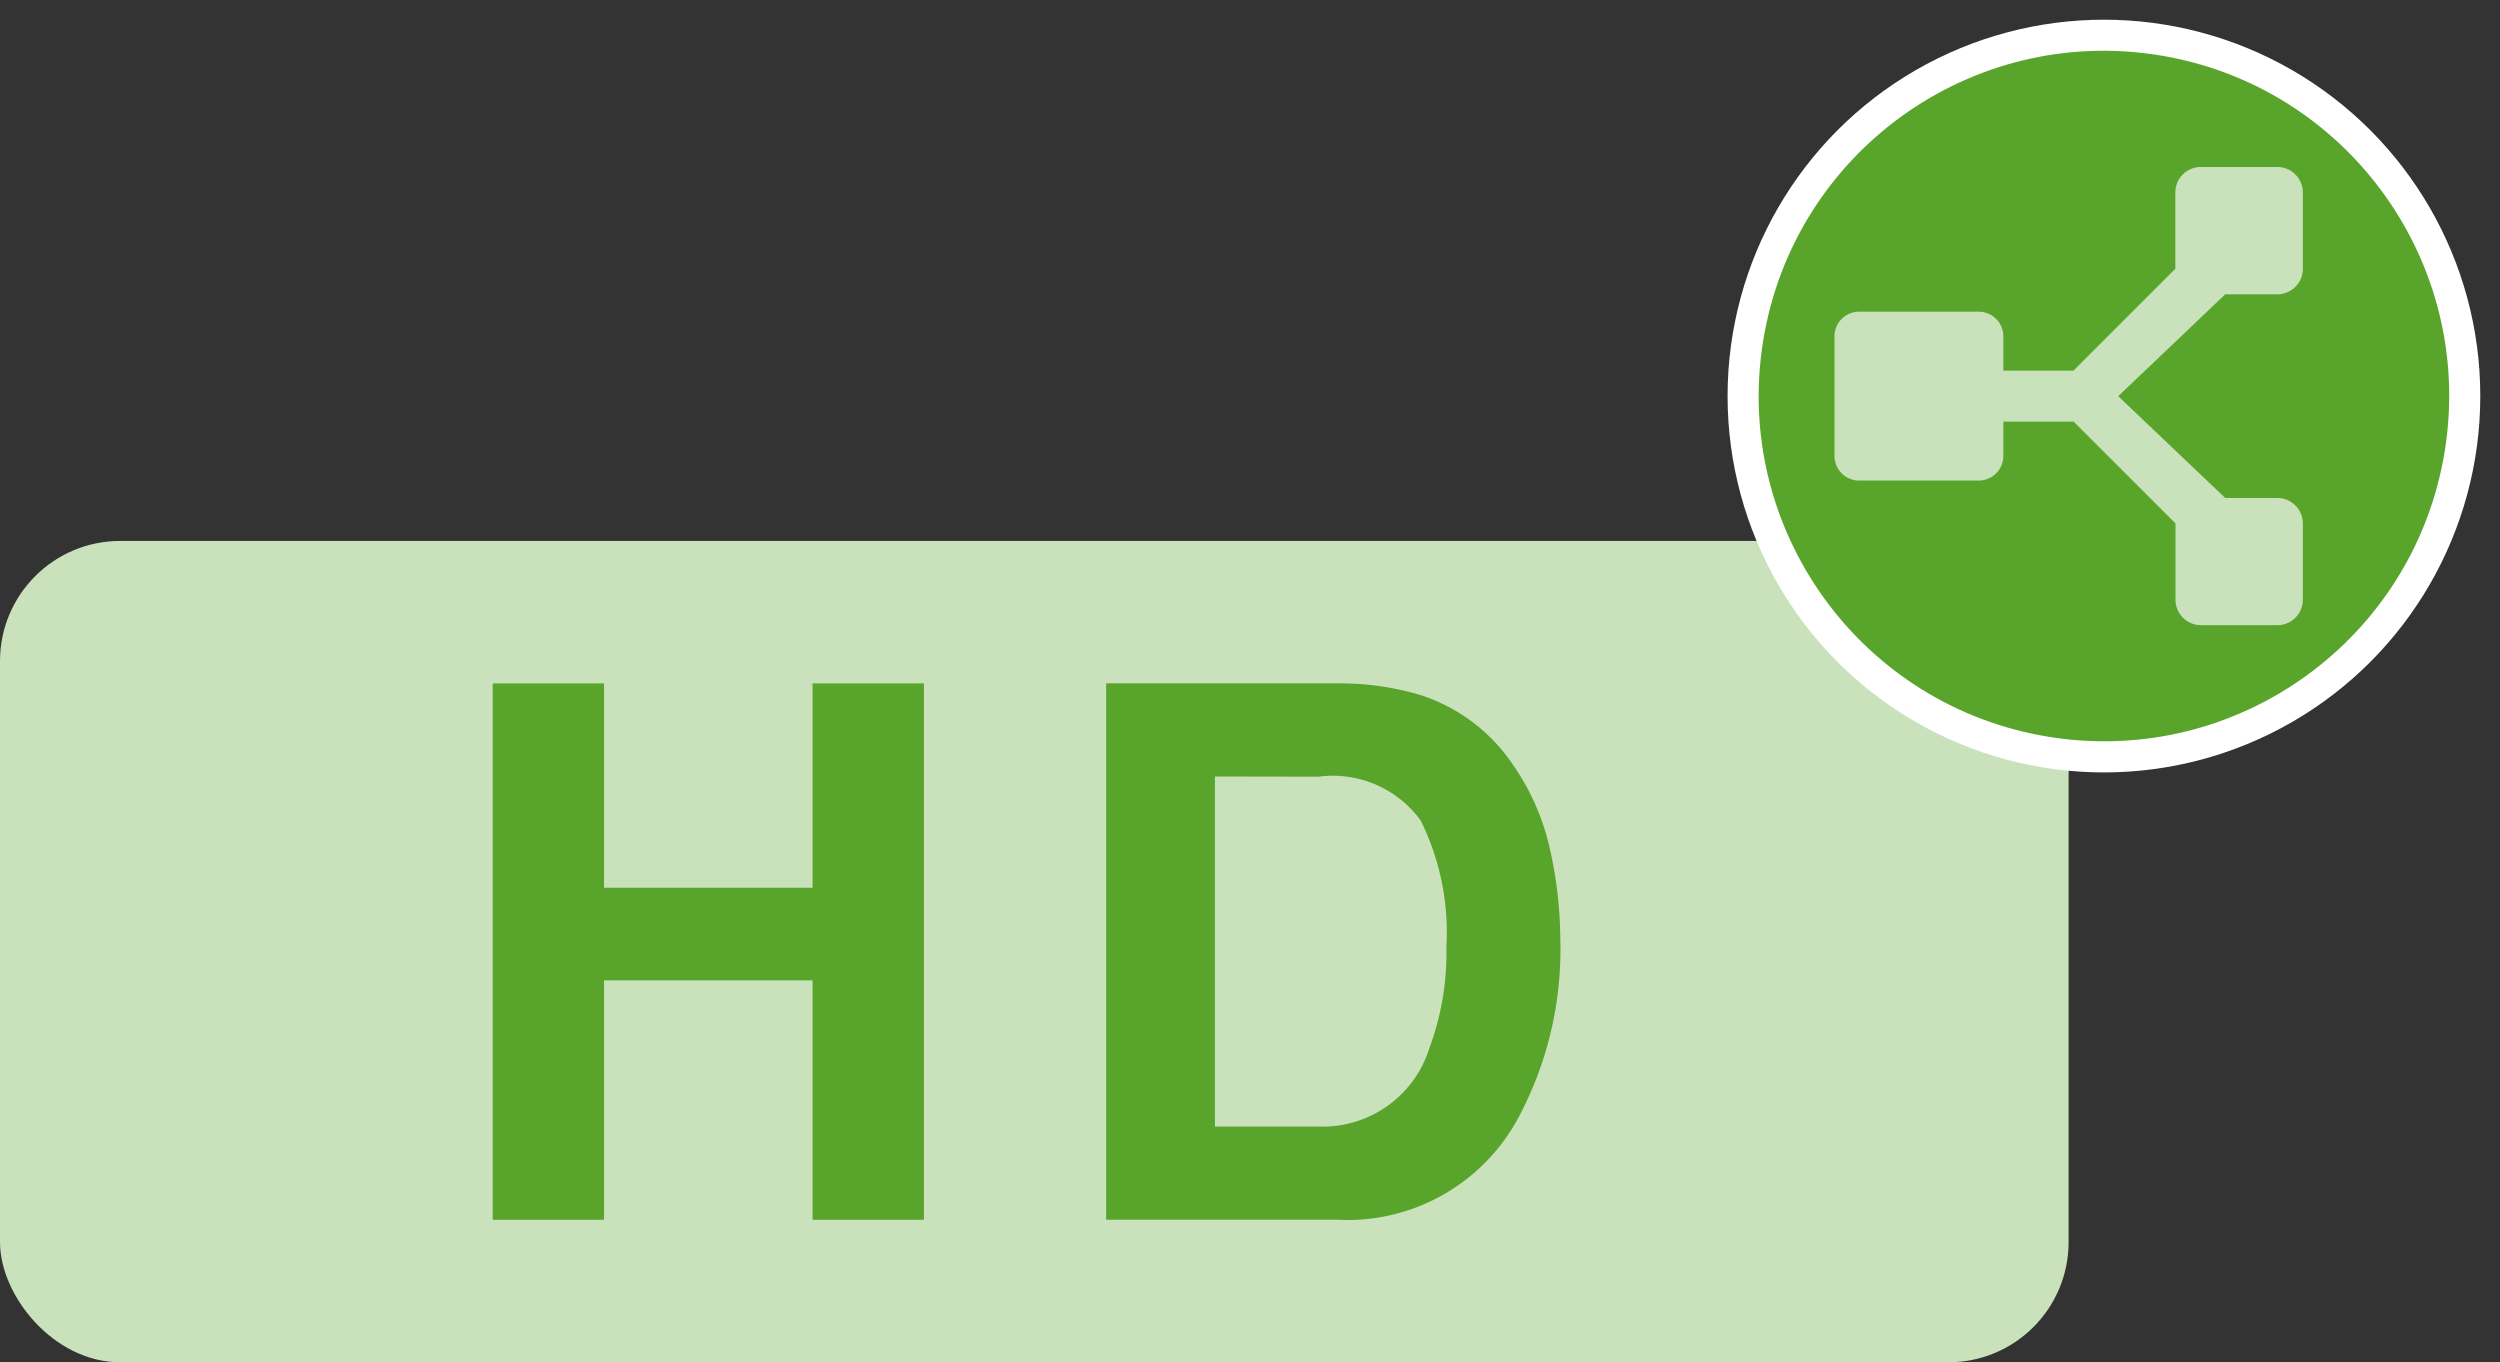
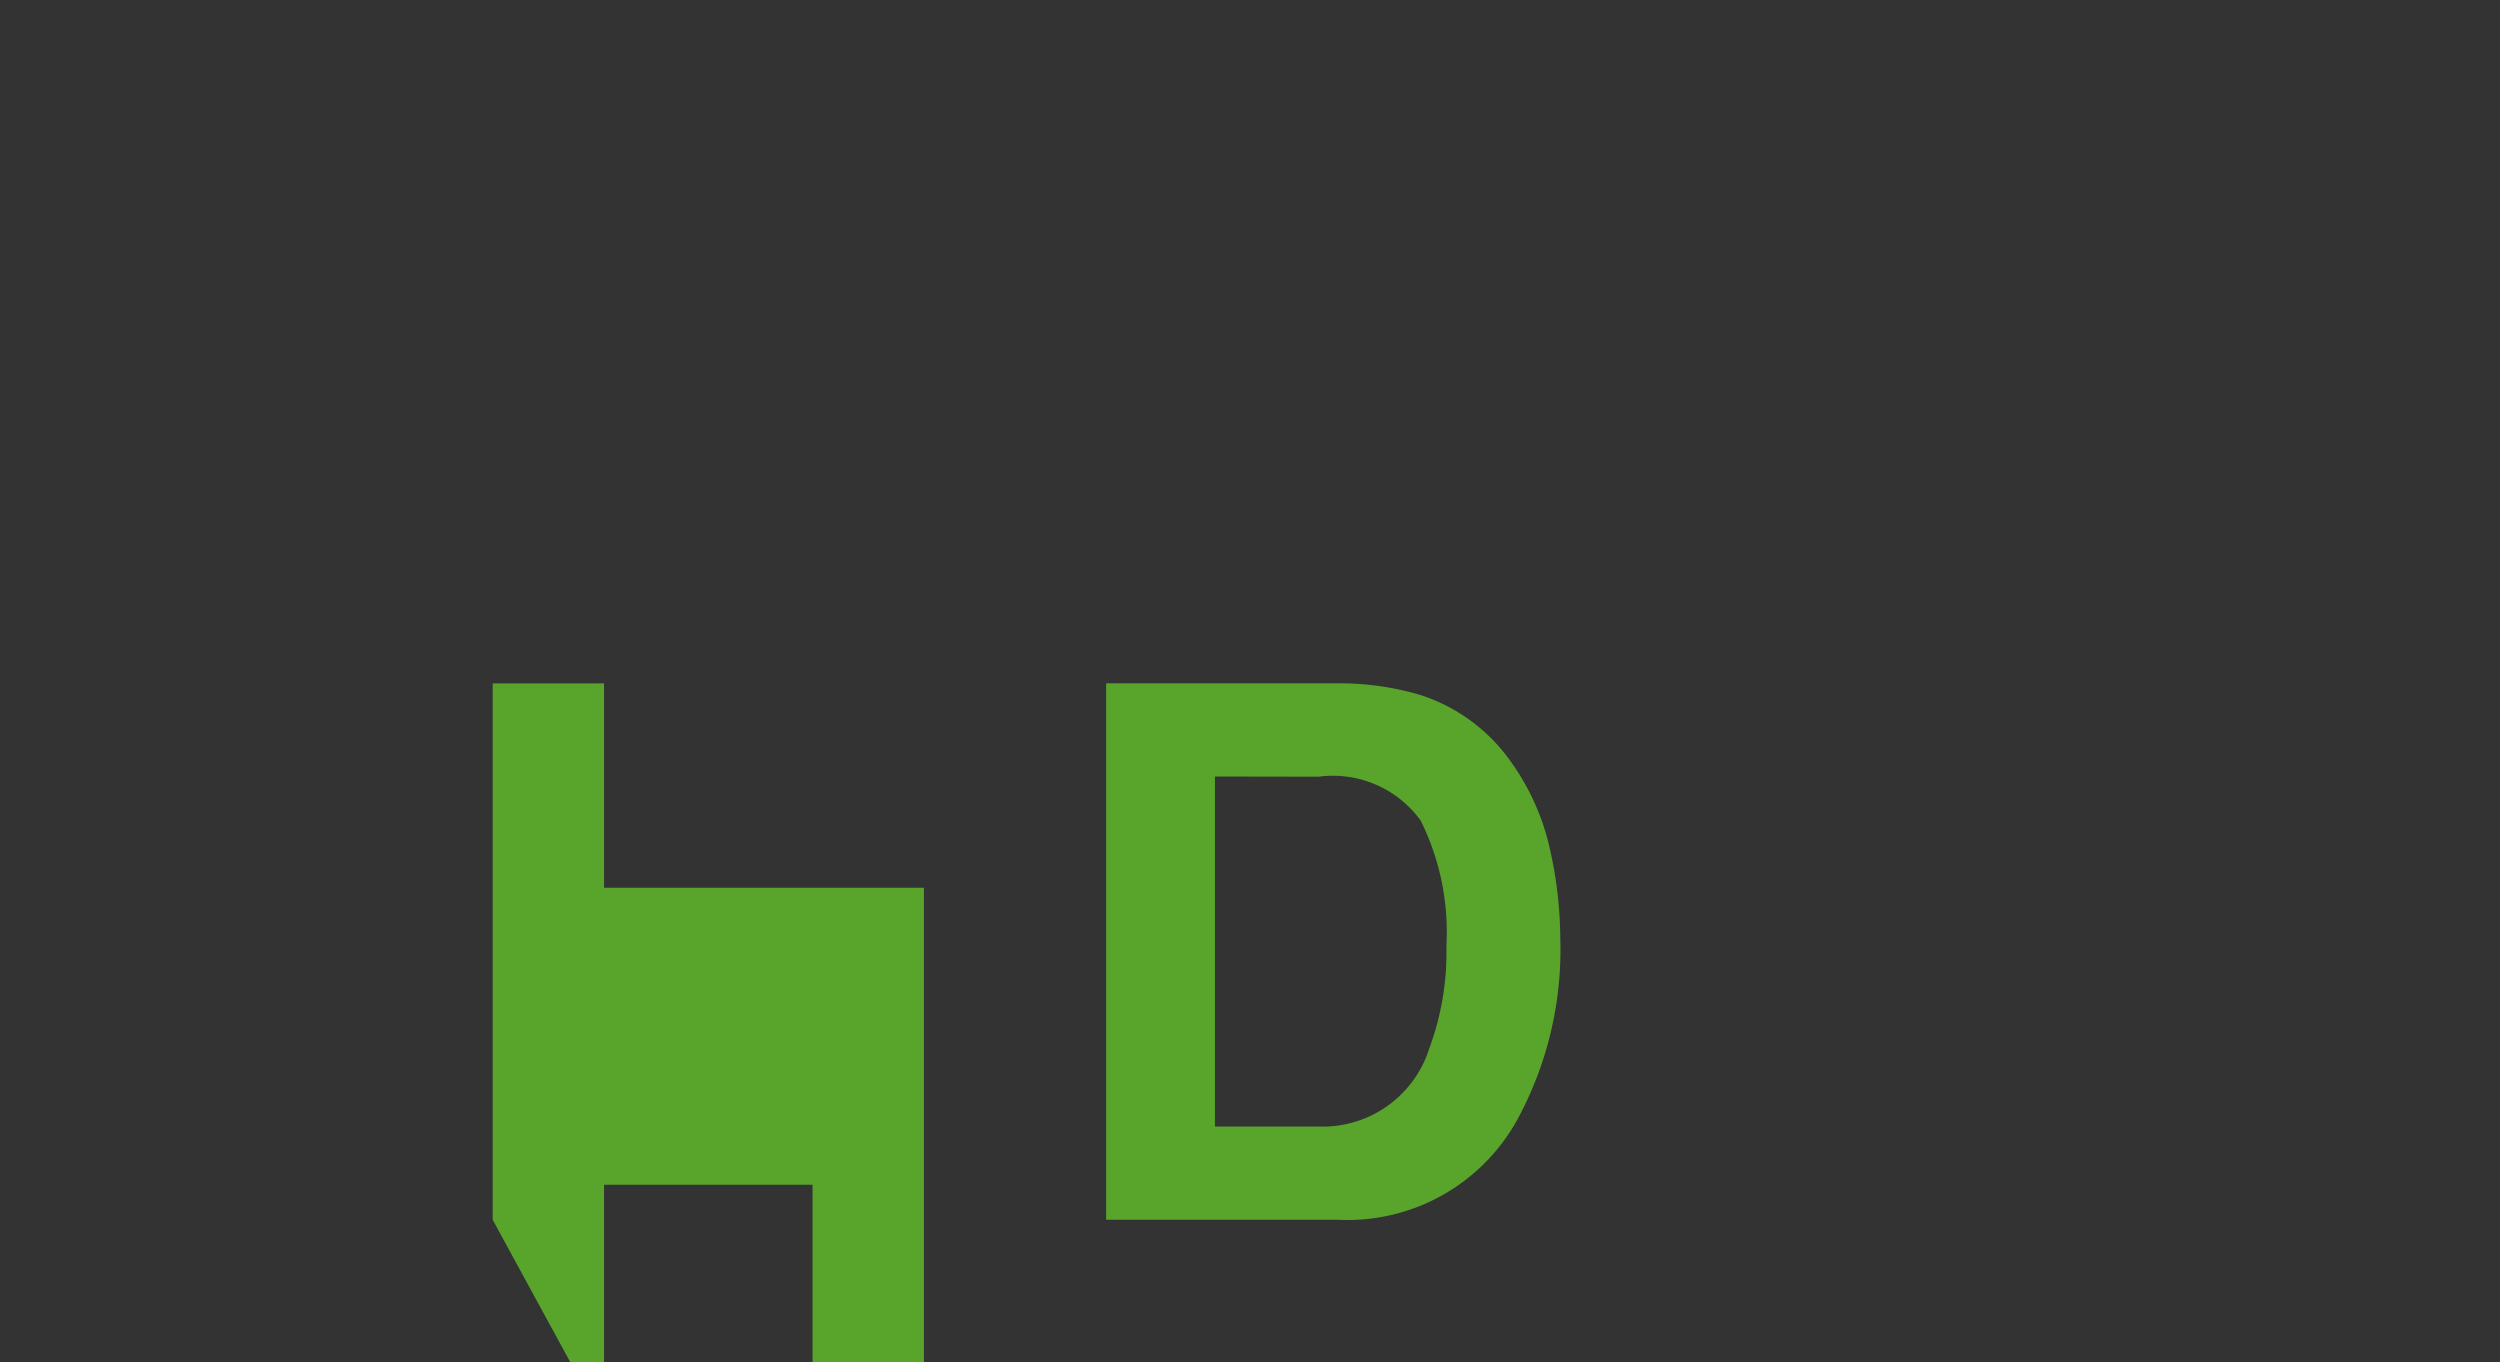
<svg xmlns="http://www.w3.org/2000/svg" id="Group_3726" data-name="Group 3726" width="41.603" height="22.67" viewBox="0 0 41.603 22.67">
  <rect x="0" y="0" width="41.603" height="22.67" fill="#333333" stroke="none" />
-   <rect id="Rectangle_3686" data-name="Rectangle 3686" width="34.424" height="13.668" rx="2" transform="translate(0 9.002)" fill="#cae2bc" />
  <g id="Group_3721" data-name="Group 3721" transform="translate(28.749 0.328)">
-     <ellipse id="Ellipse_535" data-name="Ellipse 535" cx="6.263" cy="6.263" rx="6.263" ry="6.263" transform="translate(0 0)" fill="#fff" />
-   </g>
+     </g>
  <g id="Group_3724" data-name="Group 3724" transform="translate(28.421 0)">
    <g id="Group_3723" data-name="Group 3723" transform="translate(0 0)">
      <g id="Group_3722" data-name="Group 3722" transform="translate(0)">
-         <ellipse id="Ellipse_536" data-name="Ellipse 536" cx="5.745" cy="5.745" rx="5.745" ry="5.745" transform="translate(0 11.341) rotate(-80.783)" fill="#59a52c" />
-       </g>
+         </g>
    </g>
  </g>
-   <path id="Path_14186" data-name="Path 14186" d="M522.892,1660.044v1.271l-1.695,1.695H520.03v-.571a.41.41,0,0,0-.41-.41h-1.99a.41.41,0,0,0-.41.41v1.99a.41.41,0,0,0,.41.41h1.99a.41.41,0,0,0,.41-.41v-.571H521.2l1.695,1.694v1.271a.425.425,0,0,0,.424.423h1.271a.425.425,0,0,0,.424-.423v-1.271a.425.425,0,0,0-.424-.423h-.868l-1.78-1.694,1.78-1.695h.868a.425.425,0,0,0,.424-.424v-1.271a.425.425,0,0,0-.424-.424h-1.271A.425.425,0,0,0,522.892,1660.044Z" transform="translate(-486.692 -1656.842)" fill="#cae2bc" />
  <g id="Group_3725" data-name="Group 3725" transform="translate(8.199 11.373)">
-     <path id="Path_14187" data-name="Path 14187" d="M439.258,1707.292v-8.926h1.853v3.4h3.47v-3.4h1.853v8.926h-1.853v-3.984h-3.47v3.984Z" transform="translate(-439.258 -1698.366)" fill="#59a52c" />
+     <path id="Path_14187" data-name="Path 14187" d="M439.258,1707.292v-8.926h1.853v3.4h3.47h1.853v8.926h-1.853v-3.984h-3.47v3.984Z" transform="translate(-439.258 -1698.366)" fill="#59a52c" />
    <path id="Path_14188" data-name="Path 14188" d="M473.247,1698.559a2.945,2.945,0,0,1,1.521,1.133,3.971,3.971,0,0,1,.636,1.441,6.9,6.9,0,0,1,.17,1.477,5.927,5.927,0,0,1-.715,3.015,3.227,3.227,0,0,1-2.994,1.666h-3.848v-8.926h3.848A4.686,4.686,0,0,1,473.247,1698.559Zm-3.42,1.356v5.825h1.723a1.86,1.86,0,0,0,1.844-1.3,4.585,4.585,0,0,0,.285-1.7,4.184,4.184,0,0,0-.428-2.092,1.806,1.806,0,0,0-1.7-.73Z" transform="translate(-457.808 -1698.366)" fill="#59a52c" />
  </g>
</svg>